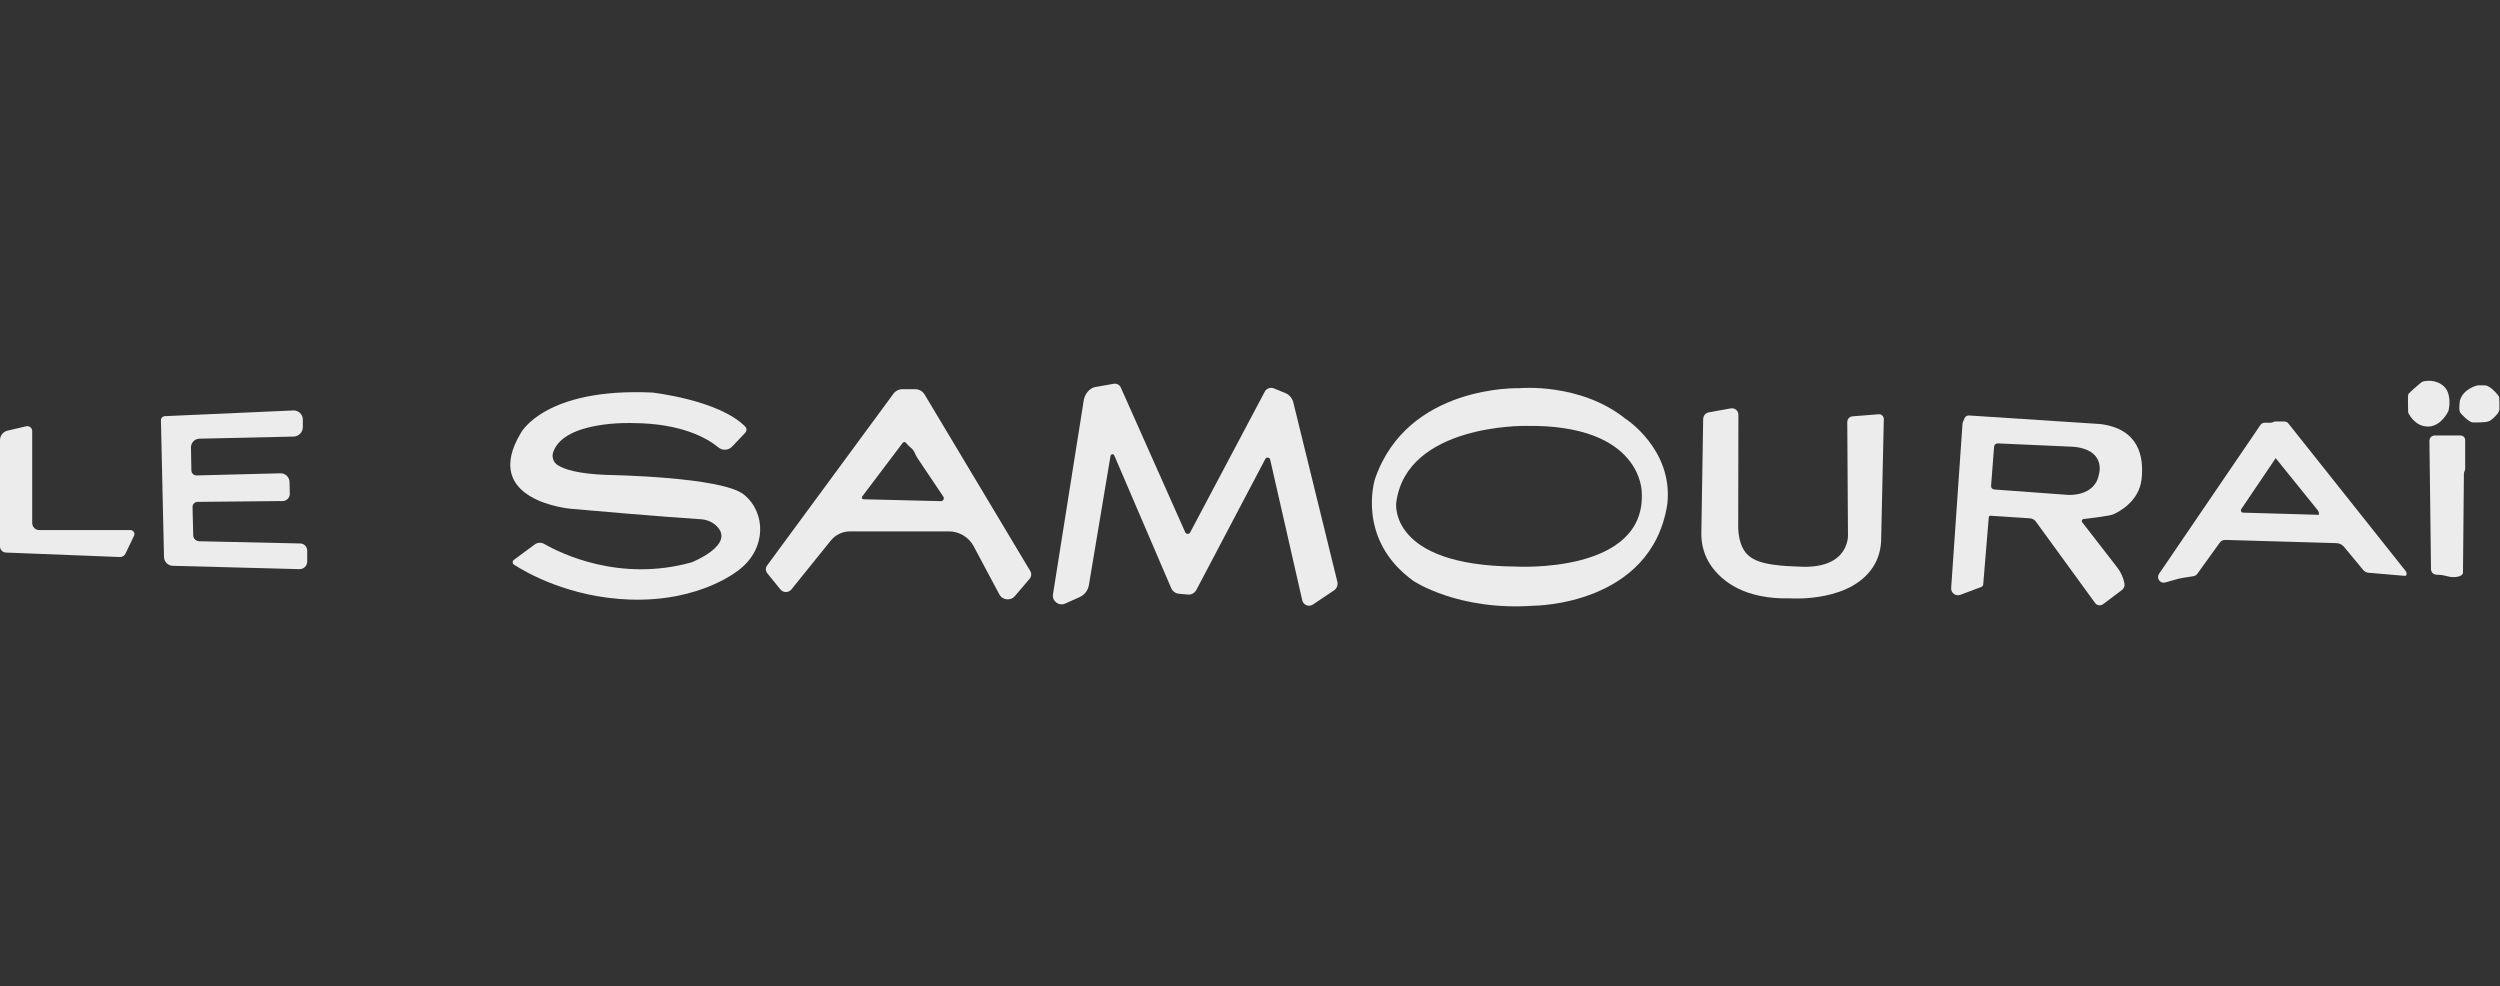
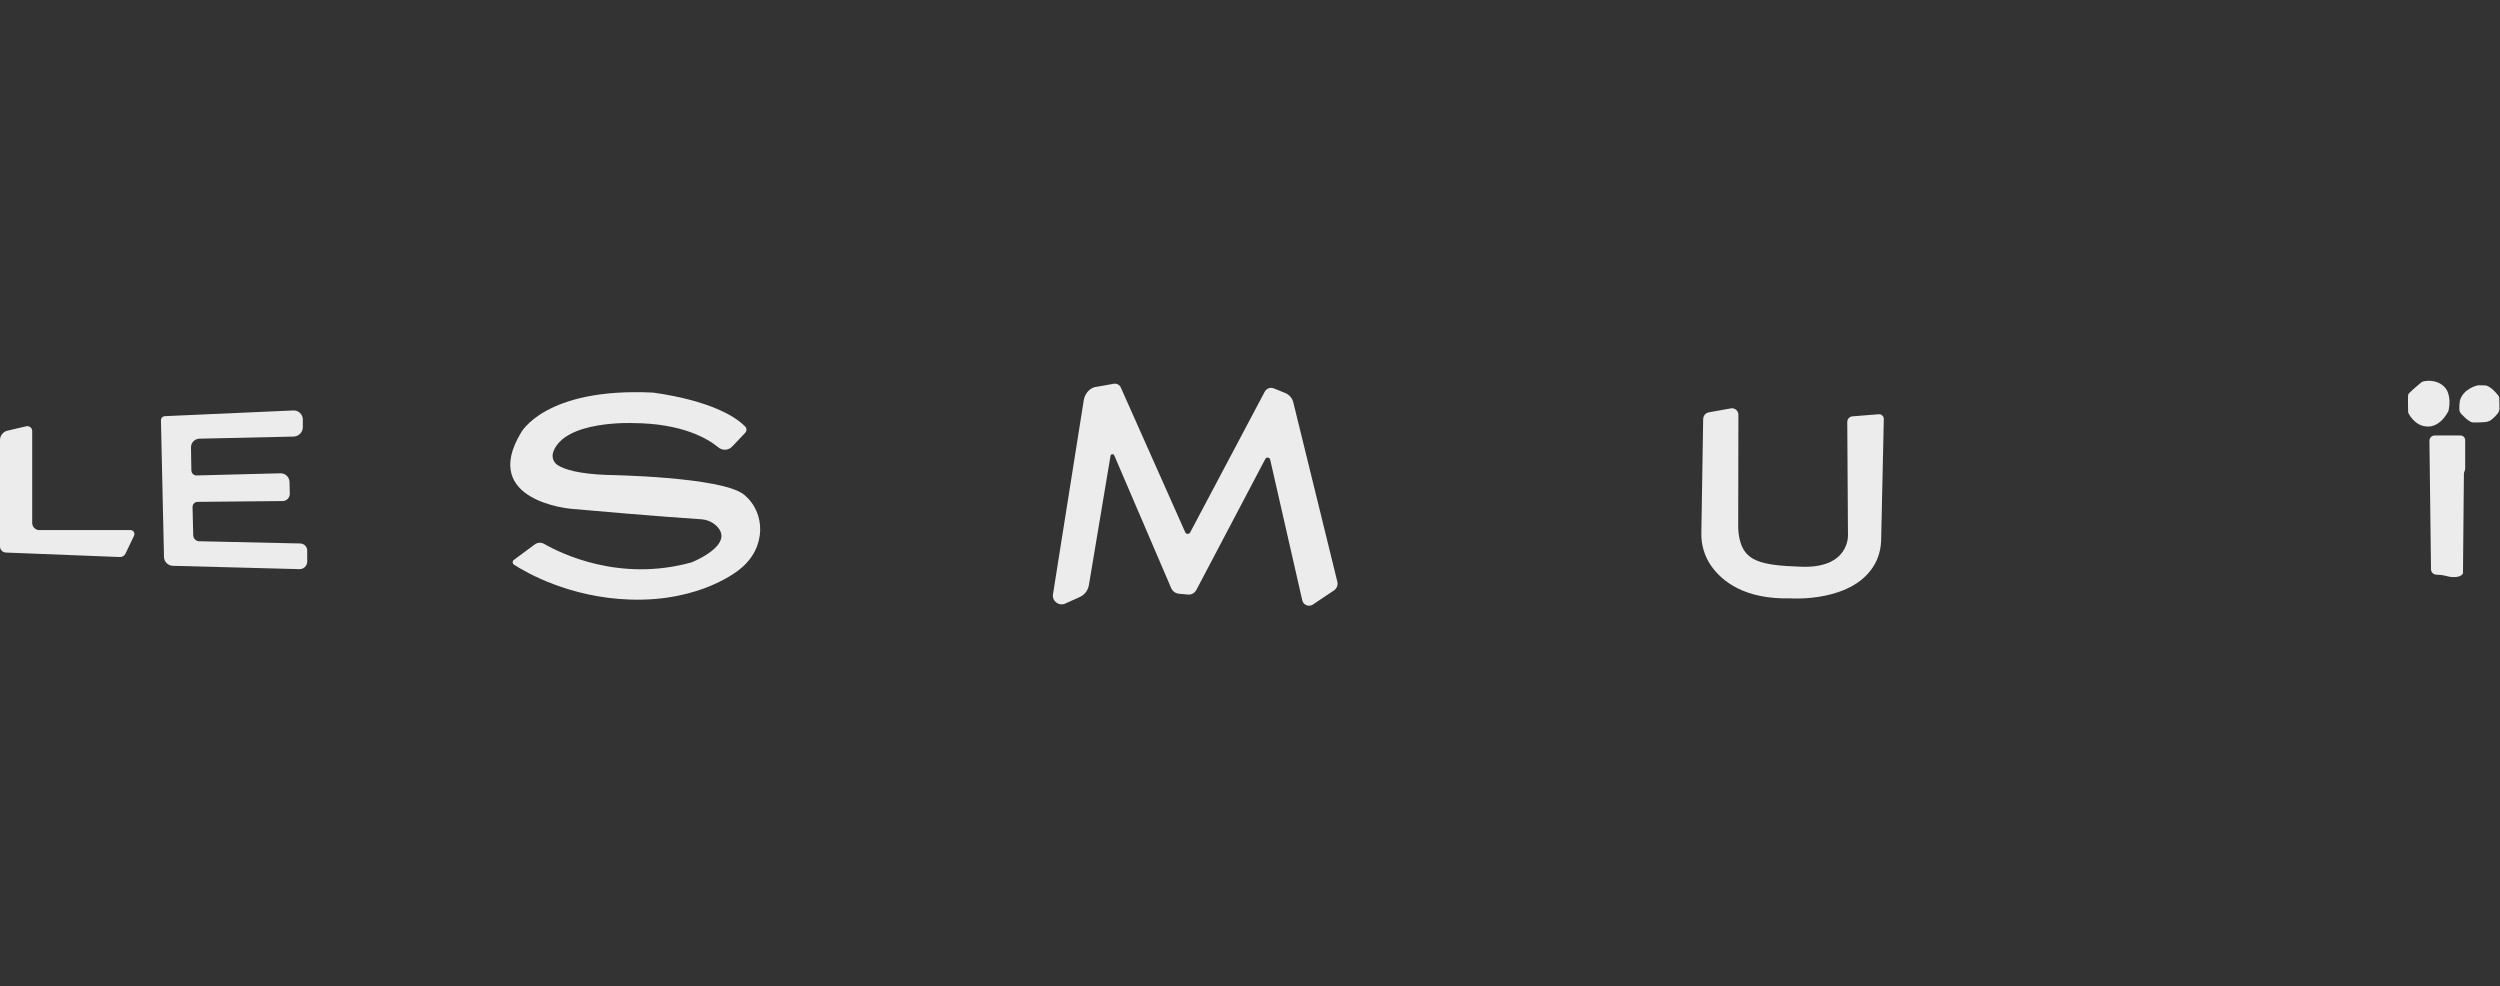
<svg xmlns="http://www.w3.org/2000/svg" width="1825" height="720" viewBox="0 0 1825 720" fill="none">
  <rect x="0" y="0" width="1825" height="720" fill="#333333" stroke="none" />
  <g clip-path="url(#clip0_993_5856)">
    <path d="M0 321.278V398.898C0 401.282 1.873 403.245 4.249 403.358L87.472 406.626C89.224 406.691 90.854 405.718 91.608 404.128L97.852 391.089C98.768 389.183 97.374 386.97 95.257 386.97H28.706C25.835 386.97 23.508 384.642 23.508 381.772V314.677C23.508 312.366 21.359 310.663 19.105 311.191L5.474 314.377C2.262 315.123 0 317.986 0 321.278Z" fill="#ECECEC" />
    <path d="M117.484 306.876L119.714 406.585C119.795 410.105 122.625 412.951 126.144 413.04L218.563 415.473C221.685 415.554 224.264 413.048 224.264 409.918V401.955C224.264 399.117 221.994 396.79 219.155 396.733L145.412 395.111C143.028 395.062 141.106 393.141 141.049 390.756L140.554 370.151C140.506 368.084 142.152 366.381 144.22 366.364L206.335 365.764C209.27 365.74 211.622 363.315 211.549 360.38L211.355 351.857C211.273 348.257 208.289 345.411 204.689 345.508L143.538 347.073C141.462 347.13 139.743 345.475 139.703 343.4L139.419 326.646C139.362 323.184 142.111 320.313 145.582 320.24L214.29 318.699C218.053 318.618 221.061 315.545 221.061 311.782V306.268C221.061 302.481 217.907 299.465 214.12 299.627L120.379 303.795C118.733 303.868 117.452 305.238 117.484 306.893V306.876Z" fill="#ECECEC" />
    <path d="M375.093 408.742L390.346 397.463C392.365 395.971 395.065 395.809 397.247 397.057C409.451 404.055 452.396 425.171 504.886 410.51C504.886 410.51 537.363 397.674 522.986 383.88C519.969 380.985 515.98 379.339 511.812 379.063C481.857 377.117 432.383 372.819 416.968 371.433C416.968 371.433 350.109 365.935 380.331 315.869C380.331 315.869 397.733 282.898 476.188 286.563C476.188 286.563 524.786 291.931 543.972 311.369C545.213 312.626 545.237 314.645 544.021 315.926L534.436 326.03C531.784 328.828 527.422 329.079 524.445 326.622C516.482 320.054 497.848 309.058 462.152 308.847C462.152 308.847 412.078 306.649 403.872 329.93C402.623 333.474 403.856 337.391 406.994 339.467C411.673 342.556 421.72 345.922 443.225 346.708C443.225 346.708 526.87 347.933 543.056 361.053C559.241 374.174 559.542 400.196 540.007 415.578C540.007 415.578 512.225 439.508 459.719 437.676C415.476 436.135 384.021 417.898 375.214 412.197C373.982 411.394 373.917 409.61 375.101 408.734L375.093 408.742Z" fill="#ECECEC" />
-     <path d="M752.107 416.86L674.958 287.982C673.523 285.582 670.936 284.114 668.138 284.114H658.651C656.12 284.114 653.745 285.323 652.252 287.358L559.988 412.797C558.731 414.5 558.787 416.843 560.125 418.49L569.702 430.28C571.778 432.826 575.679 432.818 577.738 430.264L606.444 394.665C609.891 390.392 615.081 387.91 620.562 387.91H692.636C700.25 387.91 707.24 392.111 710.816 398.825L729.491 433.872C731.883 438.349 738.111 438.835 741.16 434.781L751.645 422.471C752.983 420.898 753.17 418.644 752.107 416.86ZM686.813 365.837L630.374 364.467C629.352 364.443 628.785 363.267 629.401 362.448L658.975 323.289C659.51 322.584 660.54 322.494 661.181 323.103C661.181 323.103 663.256 325.527 664.903 326.849C666.022 327.749 666.97 328.844 667.546 330.158C667.554 330.174 667.562 330.198 667.57 330.214C668.252 331.796 669.03 333.336 669.987 334.763L688.646 362.569C689.57 364.005 688.516 365.878 686.813 365.837Z" fill="#ECECEC" />
    <path d="M868.829 388.648L923.265 285.939C924.539 283.539 927.417 282.493 929.931 283.522L938.243 286.912C941.17 288.104 943.352 290.634 944.106 293.699L976.258 424.661C976.858 427.093 975.869 429.64 973.785 431.026L958.418 441.317C955.458 443.295 951.436 441.698 950.65 438.227L927.223 335.501C926.833 333.774 924.506 333.474 923.679 335.039L873.476 430.386C872.195 432.843 869.9 434.278 867.143 434.027L860.639 433.435C858.141 433.208 855.976 431.634 854.979 429.339L813.412 332.444C812.844 331.131 810.914 331.366 810.679 332.777L794.883 427.166C794.242 431.002 791.728 434.254 788.185 435.851L777.586 440.611C772.964 442.687 767.888 438.803 768.682 433.799L791.144 292.167C791.818 287.909 794.923 283.749 799.083 282.614L813.039 280.157C815.18 279.776 817.304 280.903 818.188 282.89L865.213 388.543C865.894 390.075 868.043 390.148 868.829 388.664V388.648Z" fill="#ECECEC" />
-     <path d="M1186.49 305.611C1153.32 279.144 1109.21 283.385 1109.21 283.385C1109.21 283.385 1027.35 280.563 1003.72 349.717C1003.72 349.717 989.598 393.822 1031.94 424.166C1031.94 424.166 1064.4 446.077 1119.45 442.176C1119.45 442.176 1205.89 442.176 1217.18 367.711C1221.42 327.838 1186.49 305.611 1186.49 305.611ZM1106.39 413.584C1013.2 412.902 1019.24 367.005 1019.24 367.005C1026.65 309.496 1113.45 310.907 1113.45 310.907C1199.13 309.48 1198.48 359.415 1198.48 359.415C1201.71 419.317 1106.39 413.584 1106.39 413.584Z" fill="#ECECEC" />
    <path d="M1243.32 305.871L1241.98 389.313C1241.85 397.73 1244.25 406.034 1249.06 412.943C1257.07 424.425 1273.62 437.675 1307.2 436.8C1307.2 436.8 1353.36 440.165 1368.87 411.256C1371.71 405.969 1373.11 400.033 1373.24 394.032L1375.18 305.96C1375.23 303.892 1373.47 302.23 1371.41 302.4L1352.33 303.924C1350.17 304.095 1348.5 305.911 1348.51 308.084L1349.02 390.7C1349.02 390.7 1350.25 414.783 1315.44 413.729C1284.26 412.789 1273.54 409.261 1269.9 393.497C1269.18 390.416 1268.89 387.261 1268.89 384.099L1269.03 302.749C1269.03 299.716 1266.21 297.478 1263.26 298.159L1247.46 301.005C1245.1 301.427 1243.37 303.462 1243.33 305.863L1243.32 305.871Z" fill="#ECECEC" />
-     <path d="M1533.42 309.56L1437.29 303.292C1435.98 303.203 1434.76 303.941 1434.23 305.133L1432.98 307.955C1432.78 308.409 1432.66 308.895 1432.62 309.39L1424.35 429.242C1424.11 432.834 1427.65 435.478 1431.02 434.221L1446.28 428.512C1447.1 428.204 1447.68 427.442 1447.75 426.566L1451.82 377.49C1451.87 376.898 1452.39 376.444 1452.99 376.484L1481.82 378.374C1483.56 378.487 1485.17 379.371 1486.2 380.782L1529.42 440.181C1530.78 442.046 1533.41 442.435 1535.25 441.049L1549.02 430.702C1550.49 429.591 1551.21 427.734 1550.86 425.917C1550.44 423.784 1549.78 421.709 1548.89 419.738C1548 417.776 1546.88 415.911 1545.55 414.191L1519.99 381.22C1519.31 380.312 1519.88 379.006 1521.01 378.885C1526.6 378.252 1539.72 376.687 1542.58 375.495C1546.24 373.971 1561.51 366.34 1563.34 349.854C1565.17 333.368 1561.51 313.217 1533.42 309.56ZM1532.2 346.302C1529.3 362.788 1509.61 361.264 1509.61 361.264L1455.76 357.323C1454.39 357.225 1453.37 356.033 1453.48 354.663L1455.68 326.119C1455.79 324.692 1457.01 323.613 1458.44 323.678L1512.18 326.07C1514.04 326.151 1515.91 326.33 1517.74 326.695C1537.26 330.579 1532.2 346.302 1532.2 346.302Z" fill="#ECECEC" />
-     <path d="M1755.98 416.657L1670.51 309.107C1669.79 308.206 1668.72 307.688 1667.57 307.688H1661.18C1660.55 307.688 1659.93 307.842 1659.38 308.15C1658.83 308.45 1658.21 308.604 1657.59 308.604H1653.2C1651.96 308.604 1650.8 309.22 1650.11 310.242L1576.1 418.895C1573.93 422.082 1576.92 426.242 1580.63 425.196L1589.03 422.828C1590.6 422.39 1592.19 422.041 1593.8 421.79L1601.22 420.614C1602.35 420.436 1603.36 419.82 1604.03 418.895L1620.42 396.149C1621.35 394.86 1622.87 394.106 1624.46 394.146L1705.51 396.482C1707.7 396.53 1709.76 397.536 1711.17 399.223L1725.1 416.057C1726.07 417.233 1727.48 417.971 1729.01 418.1L1755.49 420.371C1756.22 420.436 1756.84 419.86 1756.84 419.13C1756.84 418.23 1756.54 417.363 1755.98 416.657ZM1692.82 375.82L1637.45 374.23C1636.16 374.19 1635.4 372.738 1636.12 371.66L1661.25 334.464L1691.91 372.43C1692.49 373.168 1692.82 374.084 1692.82 375.033V375.82Z" fill="#ECECEC" />
    <path d="M1799.57 321.367C1799.61 319.47 1798.1 317.913 1796.2 317.913H1777.32C1775.19 317.913 1773.46 319.656 1773.48 321.789L1774.62 414.662C1774.62 414.662 1773.93 419.47 1779.31 419.584C1782.31 419.649 1784.2 420.03 1785.29 420.354C1787.08 420.89 1788.93 421.254 1790.8 421.287C1793.56 421.336 1796.85 420.857 1797.97 418.554L1798.65 345.792C1798.65 345.159 1798.82 344.535 1799.12 343.983C1799.42 343.416 1799.58 342.775 1799.58 342.134V321.375L1799.57 321.367Z" fill="#ECECEC" />
    <path d="M1769.44 278.332C1768.65 278.486 1767.92 278.827 1767.3 279.338C1764.88 281.341 1758.19 286.96 1757.95 288.087C1757.64 289.458 1757.95 300.608 1757.95 301.062C1757.95 301.516 1762.53 310.833 1771.23 311.287C1771.23 311.287 1780.24 313.274 1787.25 300.3C1787.25 300.3 1789.24 294.039 1787.25 287.325C1785.27 280.611 1777.68 276.759 1769.44 278.34V278.332Z" fill="#ECECEC" />
    <path d="M1808.62 281.333C1808.62 281.333 1798.2 283.506 1795.69 292.556C1795.69 292.556 1794.81 298.451 1795.69 300.681C1796.25 302.133 1802.44 308.239 1804.96 308.352C1807.49 308.466 1814.47 308.409 1816.19 307.696C1817.91 306.982 1816.76 307.671 1817.91 306.982C1819.05 306.293 1823.52 302.514 1824.2 300.227C1824.88 297.94 1824.54 297.94 1824.54 297.94C1824.54 297.94 1824.65 290.042 1824.19 289.353C1823.73 288.664 1818.35 281.568 1814.12 281.341C1809.89 281.114 1808.62 281.341 1808.62 281.341V281.333Z" fill="#ECECEC" />
  </g>
  <defs>
    <clipPath id="clip0_993_5856">
      <rect width="1824.62" height="164.646" fill="white" transform="translate(0 278)" />
    </clipPath>
  </defs>
</svg>